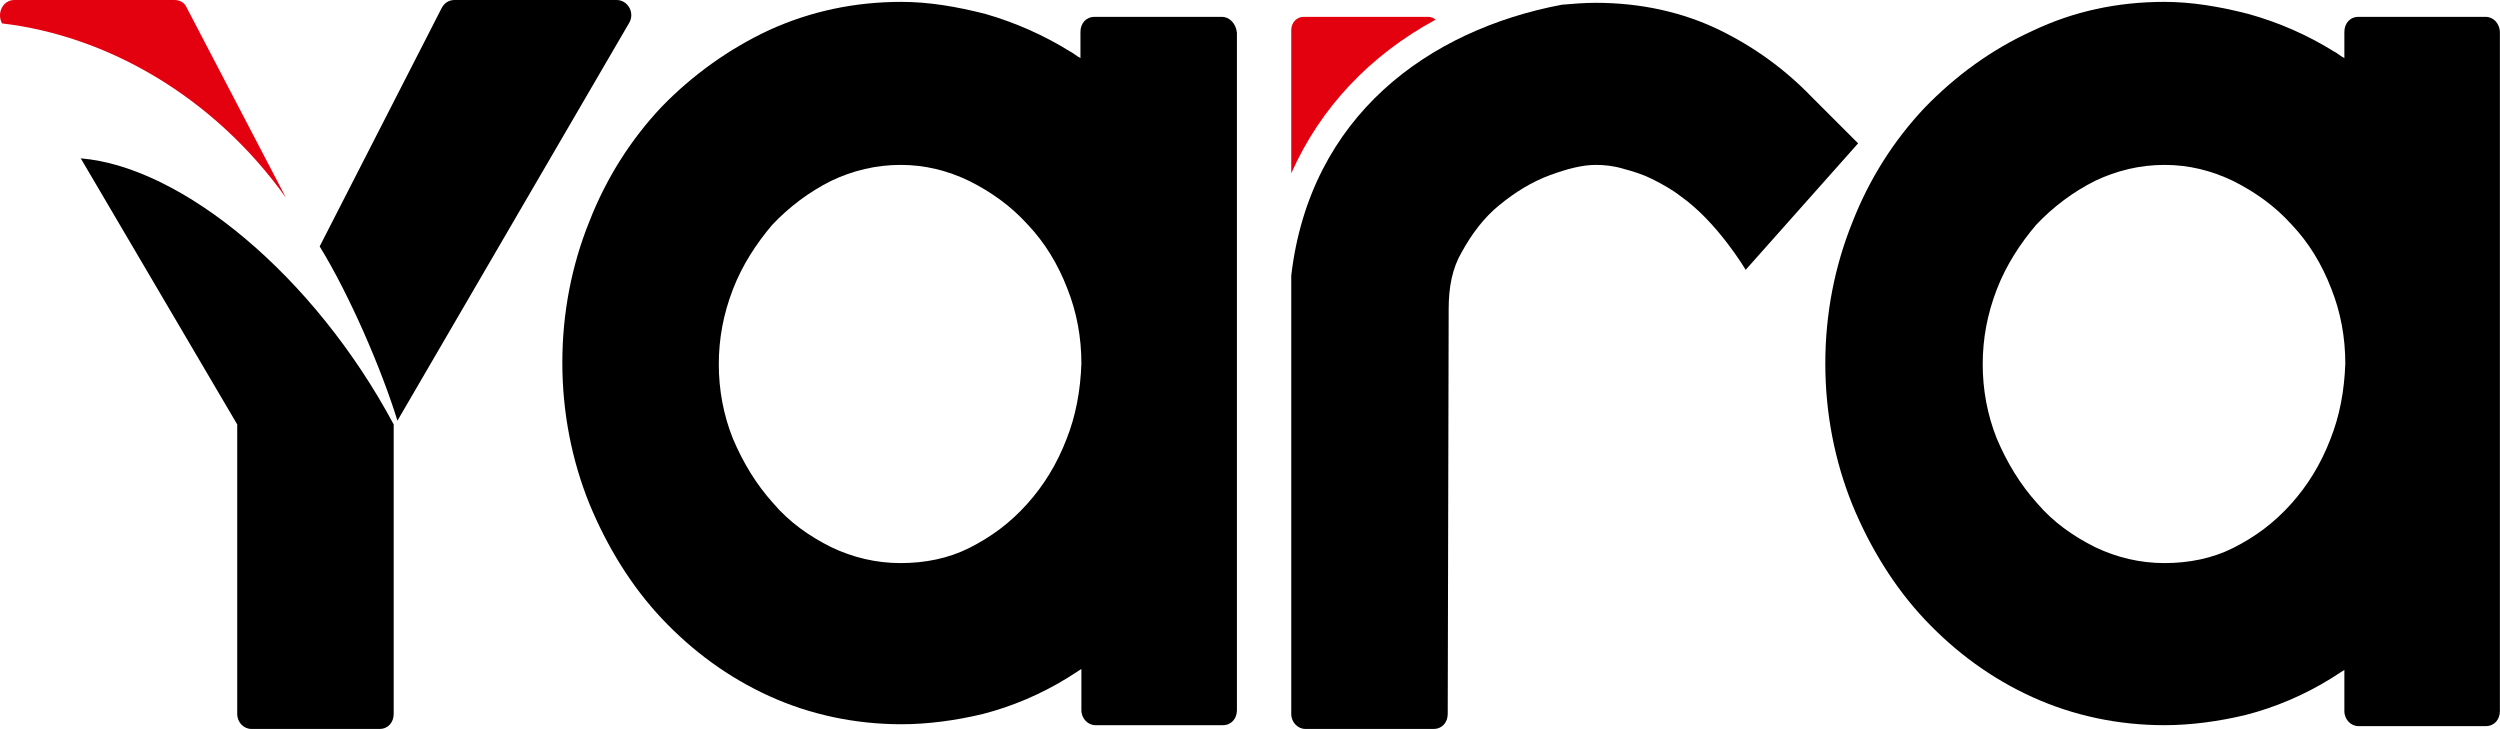
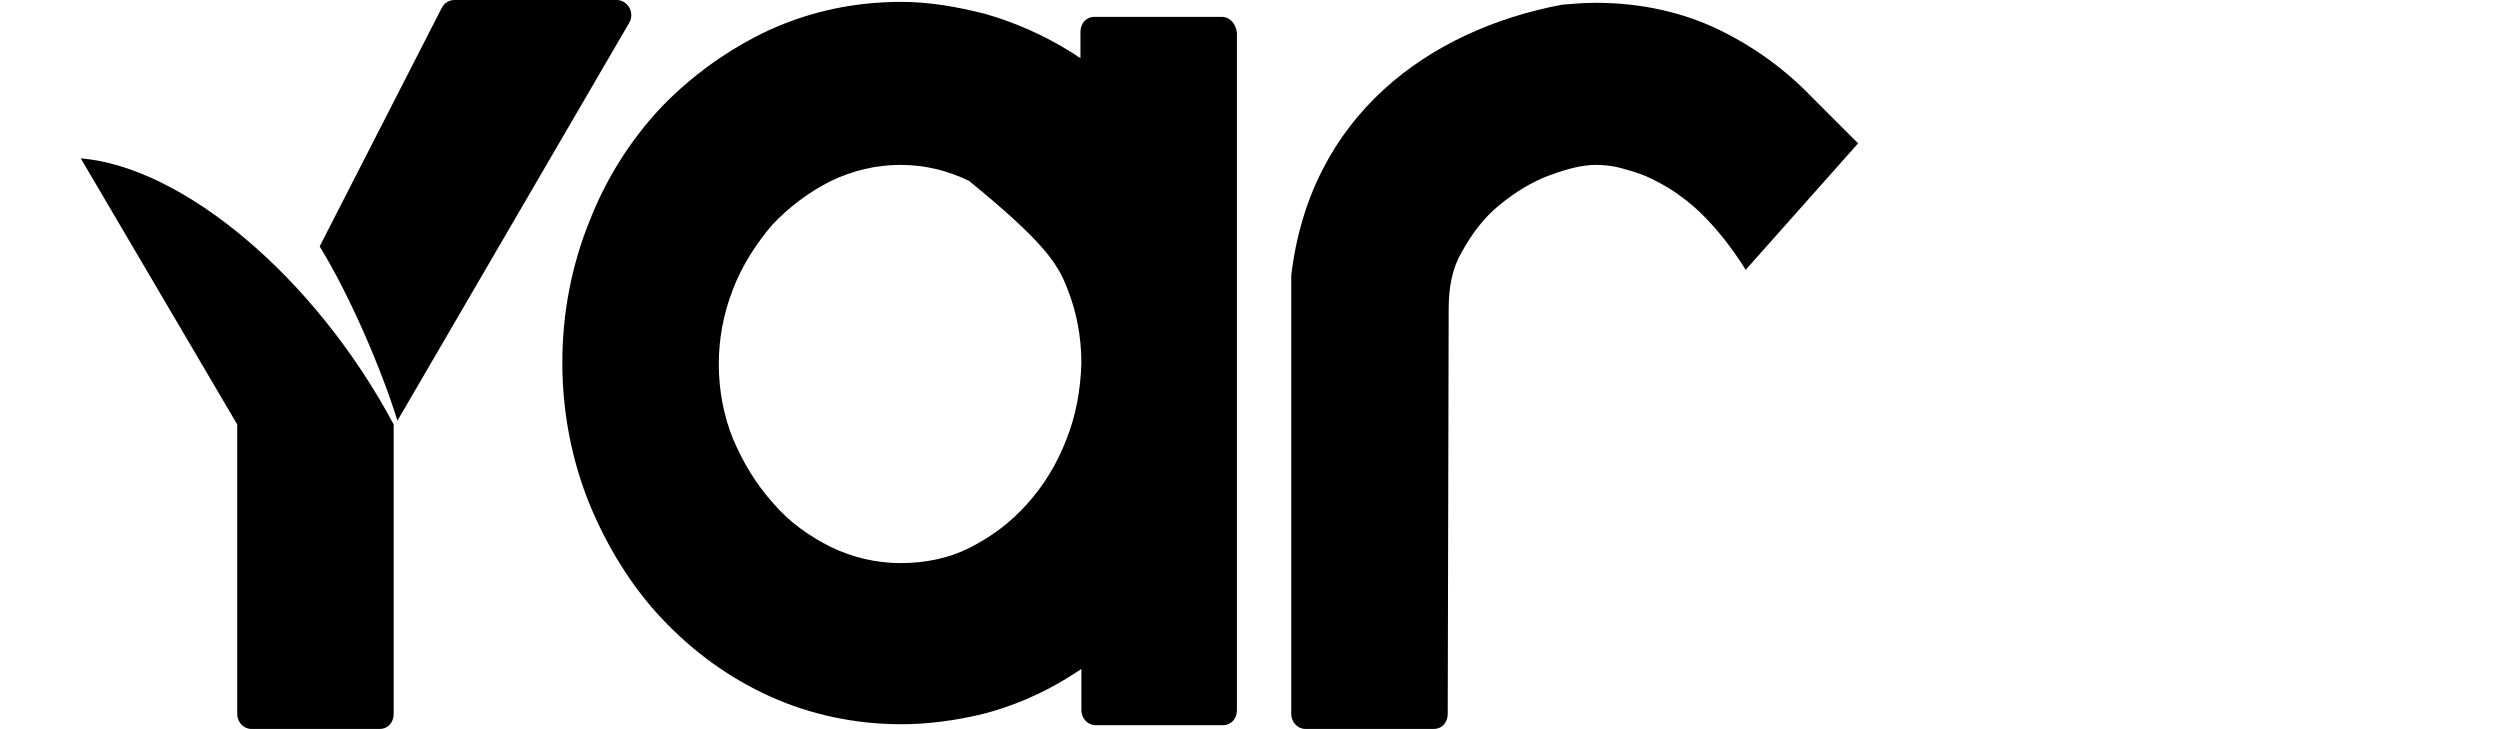
<svg xmlns="http://www.w3.org/2000/svg" width="439" height="128" viewBox="0 0 439 128" fill="none">
-   <path fill-rule="evenodd" clip-rule="evenodd" d="M0.36 4.113C-0.627 2.303 0.524 0 2.499 0H30.632C31.619 0 32.442 0.494 32.771 1.316L50.211 34.715C37.378 16.782 18.622 6.252 0.36 4.113Z" fill="#E3000F" />
  <path fill-rule="evenodd" clip-rule="evenodd" d="M14.18 27.805L41.656 74.529V125.368C41.656 126.848 42.807 128 44.123 128H66.663C68.144 128 69.131 126.848 69.131 125.368V74.529C55.147 48.37 31.949 29.285 14.18 27.805Z" fill="black" />
  <path fill-rule="evenodd" clip-rule="evenodd" d="M108.288 0H79.825C78.838 0 78.016 0.494 77.522 1.481L56.134 43.27C61.399 51.825 66.992 64.823 69.789 73.871L110.427 4.113C111.579 2.303 110.262 0 108.288 0Z" fill="black" />
-   <path fill-rule="evenodd" clip-rule="evenodd" d="M187.26 77.162C185.615 81.44 183.311 85.224 180.35 88.514C177.388 91.805 174.098 94.272 170.149 96.247C166.53 98.057 162.417 98.879 158.139 98.879C153.861 98.879 149.748 97.892 145.964 96.082C142.016 94.108 138.561 91.64 135.764 88.35C132.802 85.059 130.499 81.275 128.689 76.997C127.044 72.884 126.221 68.442 126.221 64C126.221 59.393 127.044 55.116 128.689 50.838C130.334 46.56 132.802 42.776 135.599 39.486C138.561 36.36 142.016 33.727 145.964 31.753C149.748 29.943 153.861 28.956 158.139 28.956C162.417 28.956 166.365 29.943 170.149 31.753C174.098 33.727 177.553 36.195 180.514 39.486C183.476 42.612 185.779 46.396 187.424 50.673C189.07 54.787 189.892 59.229 189.892 63.836C189.728 68.607 188.905 73.049 187.26 77.162ZM214.571 2.961H192.195C190.715 2.961 189.728 4.113 189.728 5.594V10.2C189.07 9.871 188.576 9.378 187.918 9.049C183.147 6.087 178.211 3.949 173.111 2.468C168.01 1.152 163.075 0.329 158.303 0.329C150.077 0.329 142.345 1.974 135.105 5.265C128.031 8.555 121.614 13.162 116.185 18.756C110.756 24.514 106.478 31.26 103.517 38.828C100.391 46.56 98.746 54.951 98.746 63.671C98.746 72.391 100.391 80.781 103.517 88.514C106.643 96.082 110.92 102.992 116.185 108.586C121.614 114.344 127.866 118.951 135.105 122.242C142.345 125.532 150.242 127.177 158.303 127.177C162.91 127.177 167.846 126.519 172.617 125.368C177.717 124.051 182.818 121.913 187.589 118.951C188.411 118.458 189.07 117.964 189.892 117.47V124.71C189.892 126.19 191.044 127.342 192.36 127.342H214.735C216.216 127.342 217.203 126.19 217.203 124.71V5.758C217.039 4.113 215.887 2.961 214.571 2.961Z" fill="black" />
-   <path fill-rule="evenodd" clip-rule="evenodd" d="M409.203 77.162C407.558 81.44 405.254 85.224 402.293 88.514C399.331 91.805 396.041 94.272 392.092 96.247C388.473 98.057 384.36 98.879 380.082 98.879C375.804 98.879 371.691 97.892 367.907 96.082C363.959 94.108 360.504 91.64 357.707 88.35C354.745 85.059 352.442 81.275 350.632 76.997C348.987 72.884 348.164 68.442 348.164 64C348.164 59.393 348.987 55.116 350.632 50.838C352.278 46.56 354.745 42.776 357.542 39.486C360.504 36.36 363.959 33.727 367.907 31.753C371.691 29.944 375.804 28.956 380.082 28.956C384.36 28.956 388.308 29.944 392.092 31.753C396.041 33.727 399.496 36.195 402.457 39.486C405.419 42.612 407.722 46.396 409.367 50.673C411.013 54.787 411.835 59.229 411.835 63.836C411.671 68.607 410.848 73.049 409.203 77.162ZM436.514 2.961H414.139C412.658 2.961 411.671 4.113 411.671 5.594V10.2C411.013 9.871 410.519 9.378 409.861 9.049C405.09 6.087 400.154 3.949 394.889 2.468C389.789 1.152 384.853 0.329 380.082 0.329C371.856 0.329 364.123 1.974 356.884 5.429C349.645 8.72 343.393 13.326 337.964 18.92C332.535 24.679 328.257 31.424 325.295 38.992C322.17 46.725 320.524 55.116 320.524 63.836C320.524 72.555 322.17 80.946 325.295 88.679C328.421 96.247 332.699 103.157 337.964 108.751C343.393 114.509 349.645 119.116 356.884 122.406C364.123 125.697 372.02 127.342 380.082 127.342C384.689 127.342 389.625 126.684 394.396 125.532C399.496 124.216 404.596 122.077 409.367 119.116C410.19 118.622 410.848 118.129 411.671 117.635V124.874C411.671 126.355 412.822 127.506 414.139 127.506H436.514C437.995 127.506 438.982 126.355 438.982 124.874V5.758C438.982 4.113 437.83 2.961 436.514 2.961Z" fill="black" />
+   <path fill-rule="evenodd" clip-rule="evenodd" d="M187.26 77.162C185.615 81.44 183.311 85.224 180.35 88.514C177.388 91.805 174.098 94.272 170.149 96.247C166.53 98.057 162.417 98.879 158.139 98.879C153.861 98.879 149.748 97.892 145.964 96.082C142.016 94.108 138.561 91.64 135.764 88.35C132.802 85.059 130.499 81.275 128.689 76.997C127.044 72.884 126.221 68.442 126.221 64C126.221 59.393 127.044 55.116 128.689 50.838C130.334 46.56 132.802 42.776 135.599 39.486C138.561 36.36 142.016 33.727 145.964 31.753C149.748 29.943 153.861 28.956 158.139 28.956C162.417 28.956 166.365 29.943 170.149 31.753C183.476 42.612 185.779 46.396 187.424 50.673C189.07 54.787 189.892 59.229 189.892 63.836C189.728 68.607 188.905 73.049 187.26 77.162ZM214.571 2.961H192.195C190.715 2.961 189.728 4.113 189.728 5.594V10.2C189.07 9.871 188.576 9.378 187.918 9.049C183.147 6.087 178.211 3.949 173.111 2.468C168.01 1.152 163.075 0.329 158.303 0.329C150.077 0.329 142.345 1.974 135.105 5.265C128.031 8.555 121.614 13.162 116.185 18.756C110.756 24.514 106.478 31.26 103.517 38.828C100.391 46.56 98.746 54.951 98.746 63.671C98.746 72.391 100.391 80.781 103.517 88.514C106.643 96.082 110.92 102.992 116.185 108.586C121.614 114.344 127.866 118.951 135.105 122.242C142.345 125.532 150.242 127.177 158.303 127.177C162.91 127.177 167.846 126.519 172.617 125.368C177.717 124.051 182.818 121.913 187.589 118.951C188.411 118.458 189.07 117.964 189.892 117.47V124.71C189.892 126.19 191.044 127.342 192.36 127.342H214.735C216.216 127.342 217.203 126.19 217.203 124.71V5.758C217.039 4.113 215.887 2.961 214.571 2.961Z" fill="black" />
  <path fill-rule="evenodd" clip-rule="evenodd" d="M318.057 16.946C313.45 12.175 308.021 8.226 301.933 5.265C295.517 2.139 288.113 0.494 280.216 0.494C278.242 0.494 276.267 0.658 274.293 0.823C250.766 5.265 230.036 20.401 226.745 48.37V125.368C226.745 126.848 227.897 128 229.213 128H251.753C253.234 128 254.221 126.848 254.221 125.368L254.386 54.293C254.386 50.344 255.044 47.054 256.689 44.257C258.499 40.967 260.638 38.17 263.27 36.031C266.067 33.727 269.028 31.918 272.154 30.766C275.28 29.614 277.913 28.956 280.216 28.956C281.697 28.956 283.342 29.121 284.987 29.614C286.797 30.108 288.442 30.602 290.087 31.424C291.733 32.247 293.542 33.234 295.023 34.386C301.604 38.992 306.54 47.383 306.54 47.383L326.283 25.172L318.057 16.946Z" fill="black" />
-   <path fill-rule="evenodd" clip-rule="evenodd" d="M250.766 2.961H241.717H232.01H228.884C227.733 2.961 226.745 3.949 226.745 5.265V7.897V30.437C231.846 18.92 240.566 9.707 252.082 3.455C251.753 3.126 251.26 2.961 250.766 2.961Z" fill="#E3000F" />
</svg>